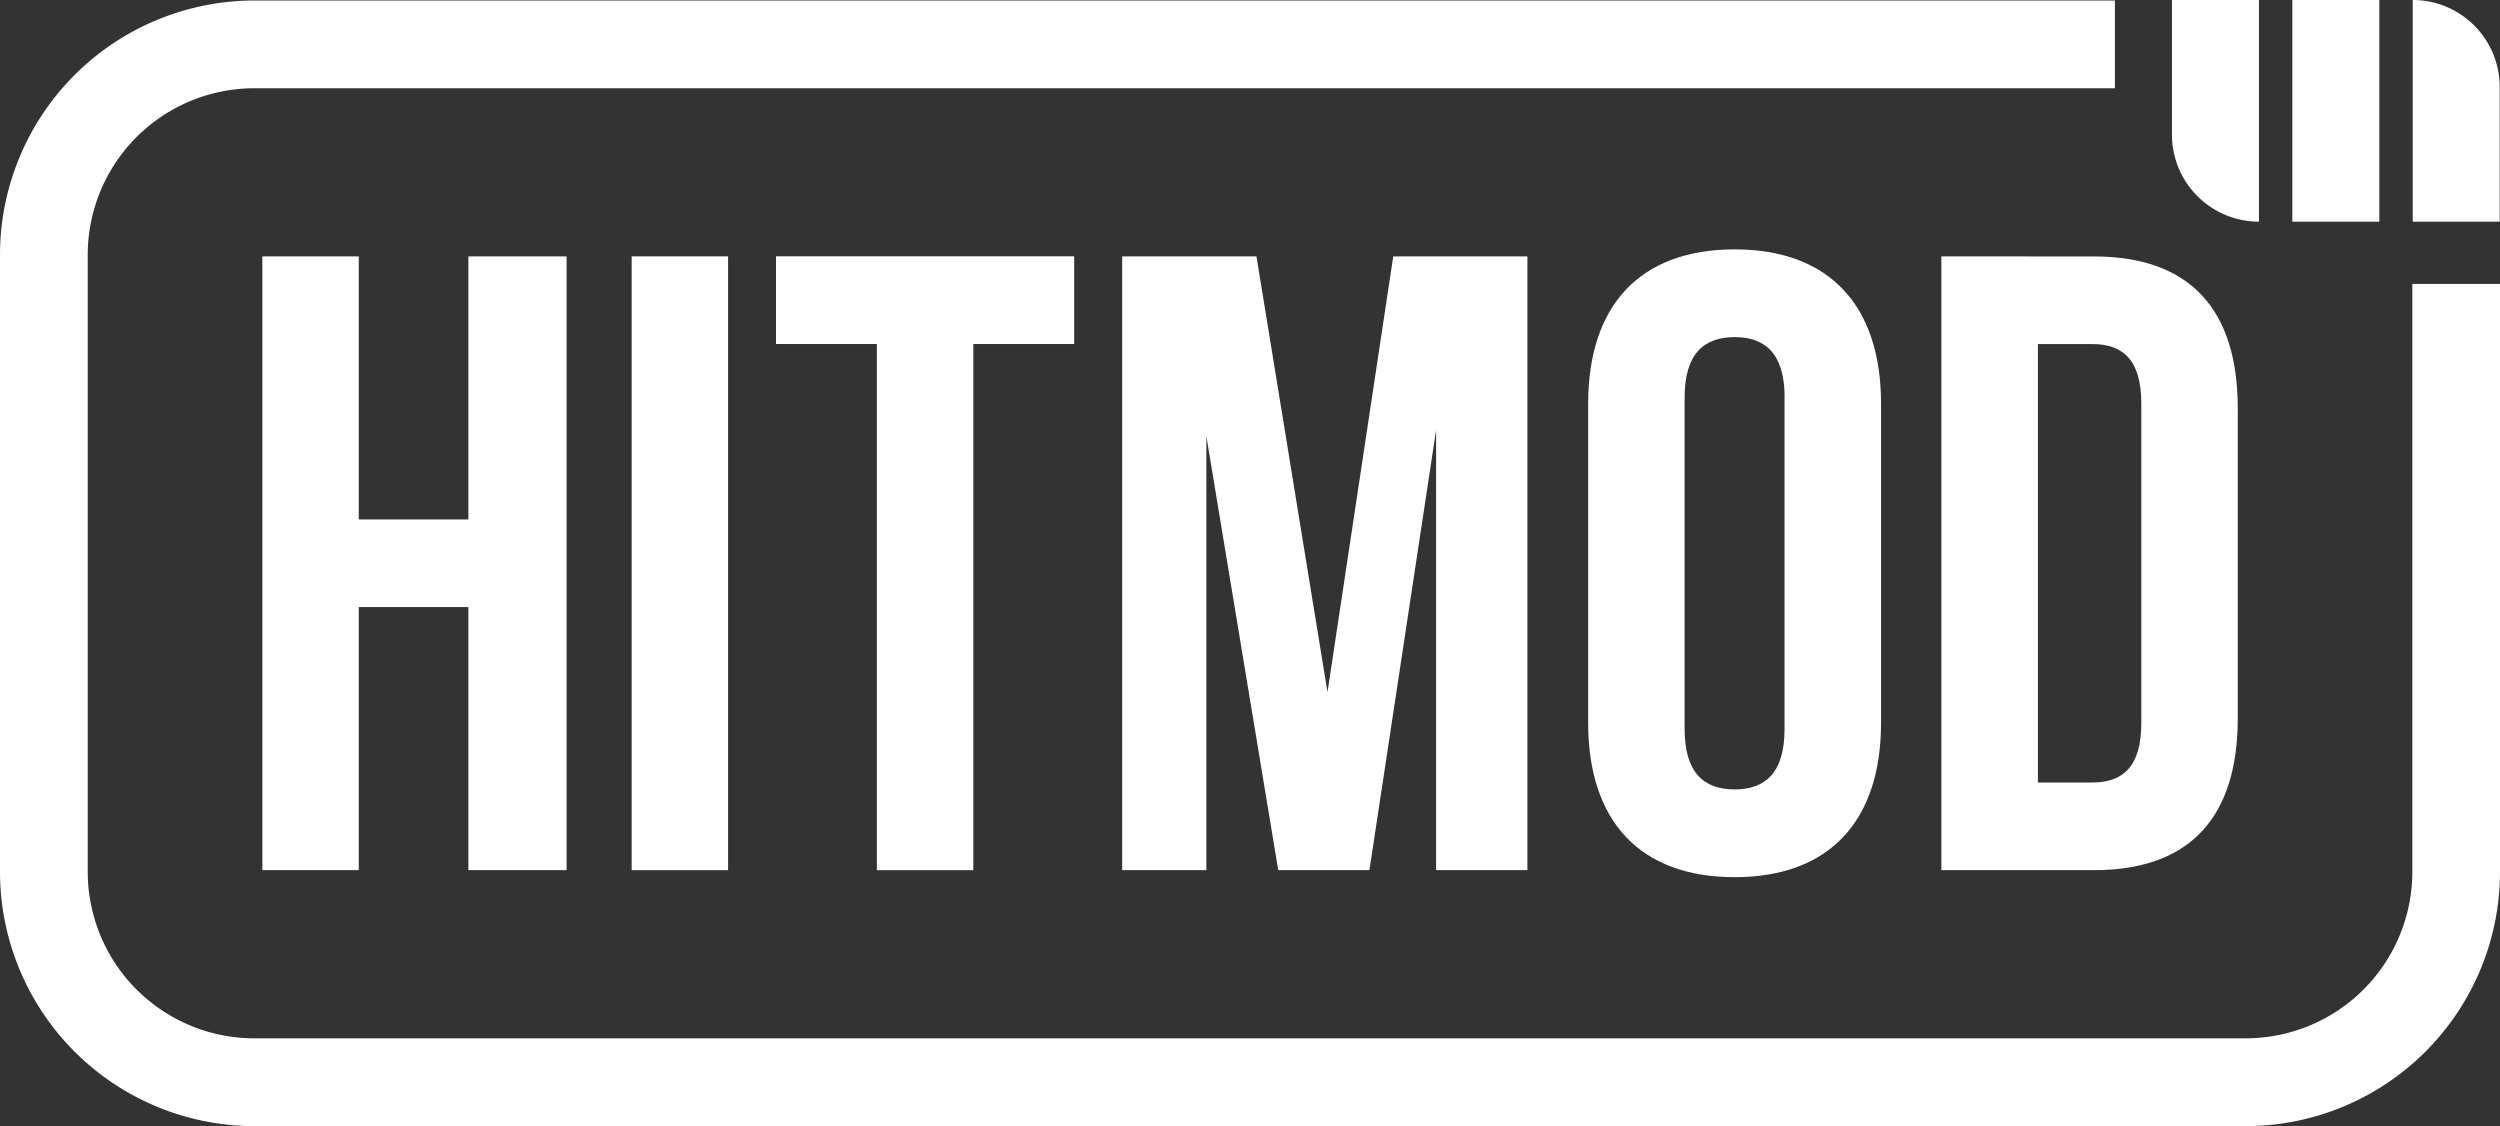
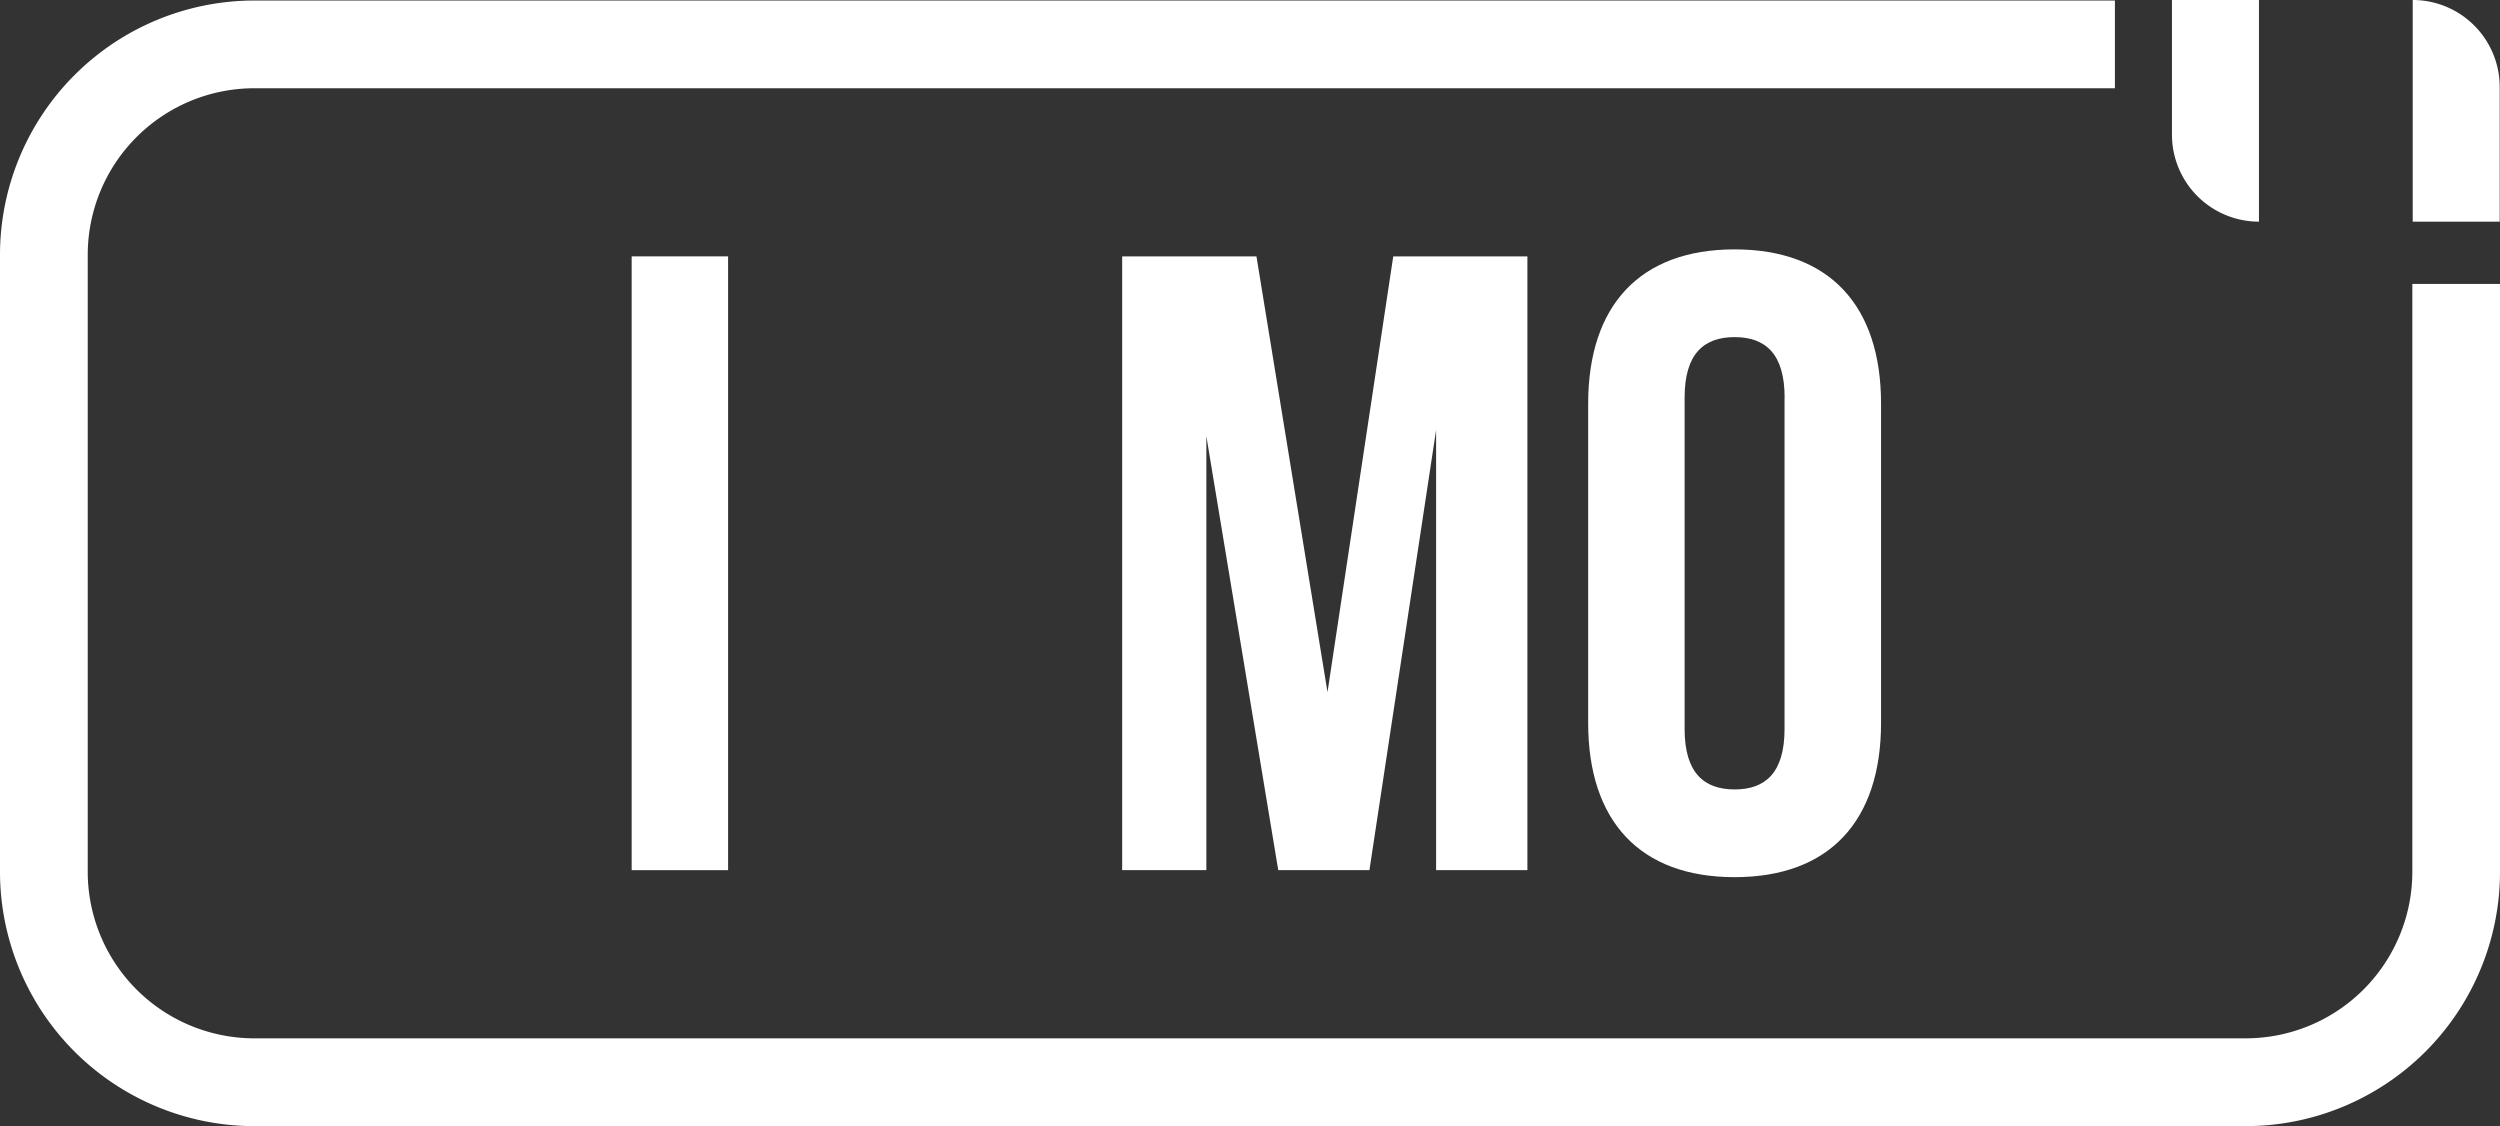
<svg xmlns="http://www.w3.org/2000/svg" width="153" height="68.914" viewBox="0 0 153 68.914">
  <rect x="0" y="0" width="153" height="68.914" fill="#333333" stroke="none" />
  <defs>
    <style>.a{fill:#fff;}</style>
  </defs>
  <g transform="translate(-249 -46)">
    <g transform="translate(-146.454 -227.306)">
      <path class="a" d="M543.089,290.656v35.983a10.2,10.2,0,0,1-10.184,10.188H411.011a10.2,10.2,0,0,1-10.188-10.188V288.87a10.2,10.2,0,0,1,10.188-10.188H524.887v-5.369H411.011a15.576,15.576,0,0,0-15.557,15.557v37.768A15.576,15.576,0,0,0,411.011,342.2H532.906a15.571,15.571,0,0,0,15.548-15.557V290.656Z" transform="translate(0 0.025)" />
      <path class="a" d="M430.486,286.872V273.306h-5.324v8.242A5.326,5.326,0,0,0,430.486,286.872Z" transform="translate(103.216 0)" />
-       <rect class="a" width="5.324" height="13.566" transform="translate(535.745 273.306)" />
      <path class="a" d="M433.779,278.63a5.326,5.326,0,0,0-5.324-5.324v13.566h5.324Z" transform="translate(114.657 0)" />
-       <path class="a" d="M417.663,314.377V276.813h-6.01v16.1h-6.709v-16.1h-5.9v37.564h5.9v-16.1h6.709v16.1Z" transform="translate(12.466 12.183)" />
      <rect class="a" width="5.901" height="37.564" transform="translate(434.112 288.996)" />
-       <path class="a" d="M418.143,314.377v-32.2h6.172v-5.368H406.068v5.368h6.172v32.2Z" transform="translate(36.878 12.183)" />
      <path class="a" d="M435.6,314.377V276.813h-8.21l-4.024,26.671-4.348-26.671H410.8v37.564h5.152V287.815l4.4,26.562h5.58l4.081-26.938v26.938Z" transform="translate(53.331 12.183)" />
      <path class="a" d="M417.177,286.162v19.53c0,6.013,3.163,9.445,8.962,9.445s8.962-3.432,8.962-9.445v-19.53c0-6.014-3.168-9.445-8.962-9.445S417.177,280.149,417.177,286.162Zm12.018-.376v20.282c0,2.685-1.177,3.7-3.056,3.7s-3.06-1.02-3.06-3.7V285.786c0-2.684,1.181-3.7,3.06-3.7S429.2,283.1,429.2,285.786Z" transform="translate(75.473 11.851)" />
-       <path class="a" d="M422.008,276.813v37.562h9.338c5.906,0,8.8-3.271,8.8-9.284V286.1c0-6.013-2.895-9.284-8.8-9.284Zm12.237,9.016v19.53c0,2.685-1.127,3.651-3,3.651h-3.329V282.178h3.329C433.118,282.178,434.245,283.144,434.245,285.829Z" transform="translate(92.258 12.185)" />
    </g>
  </g>
</svg>